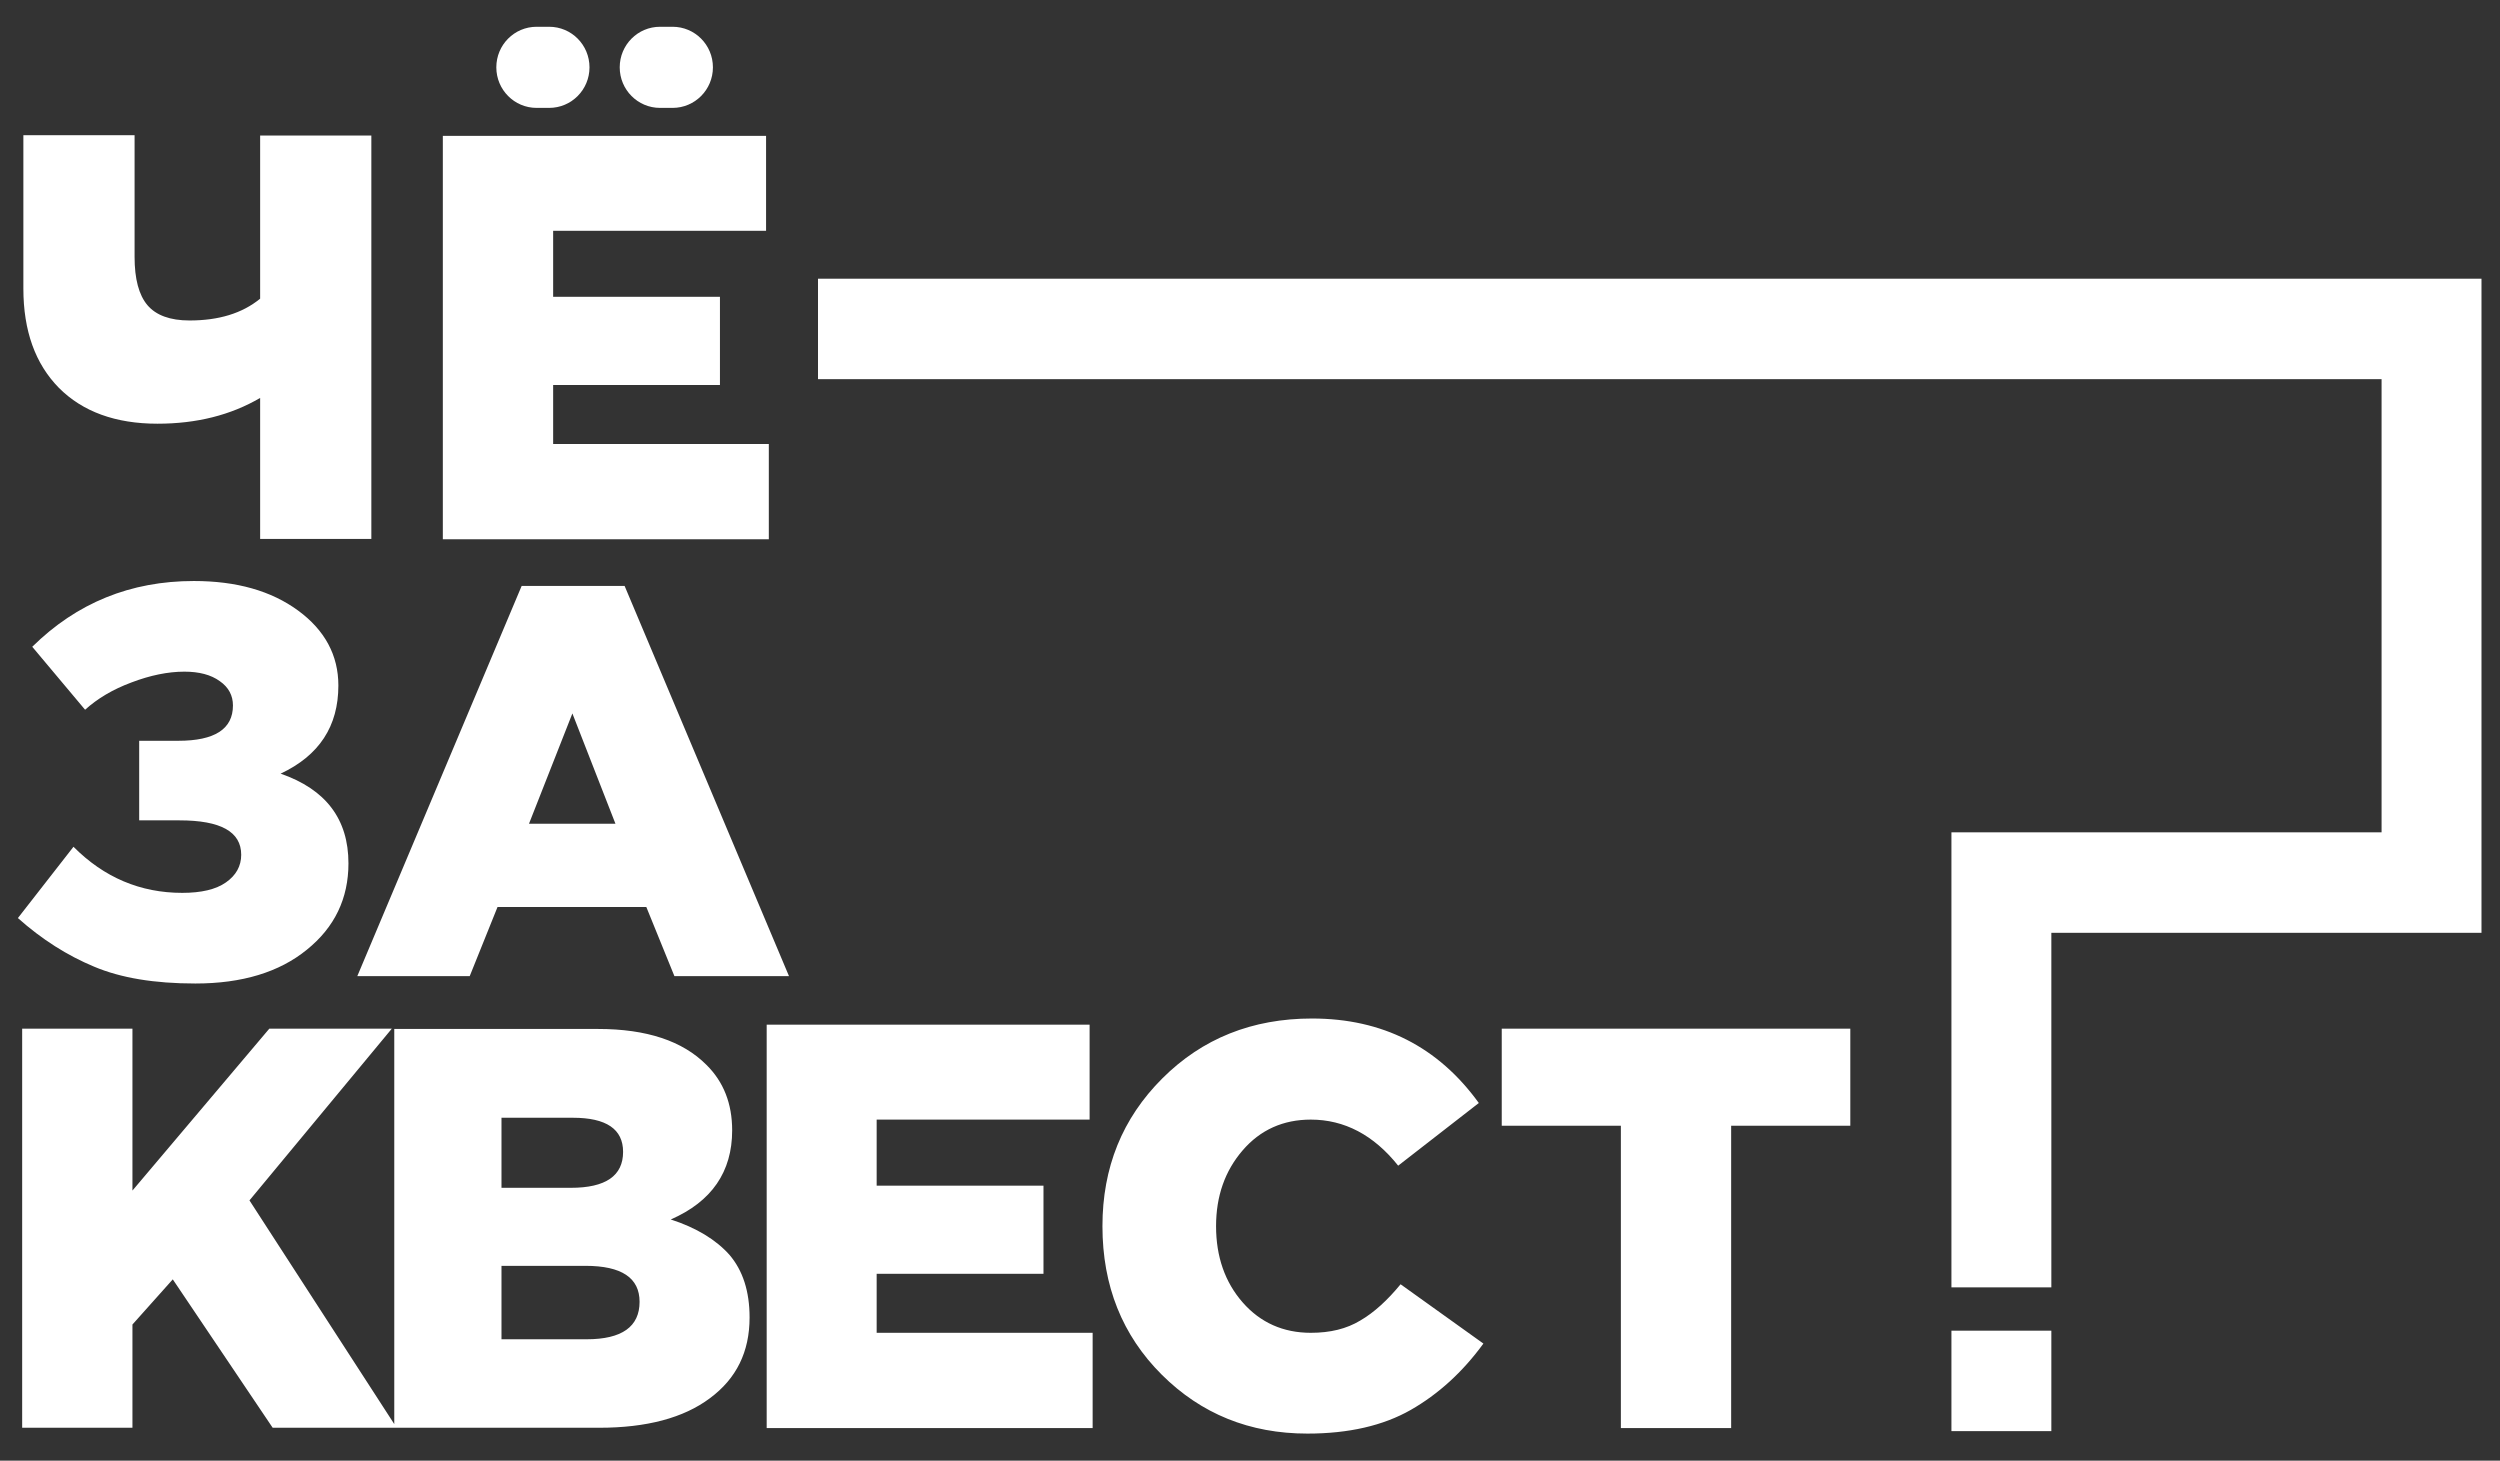
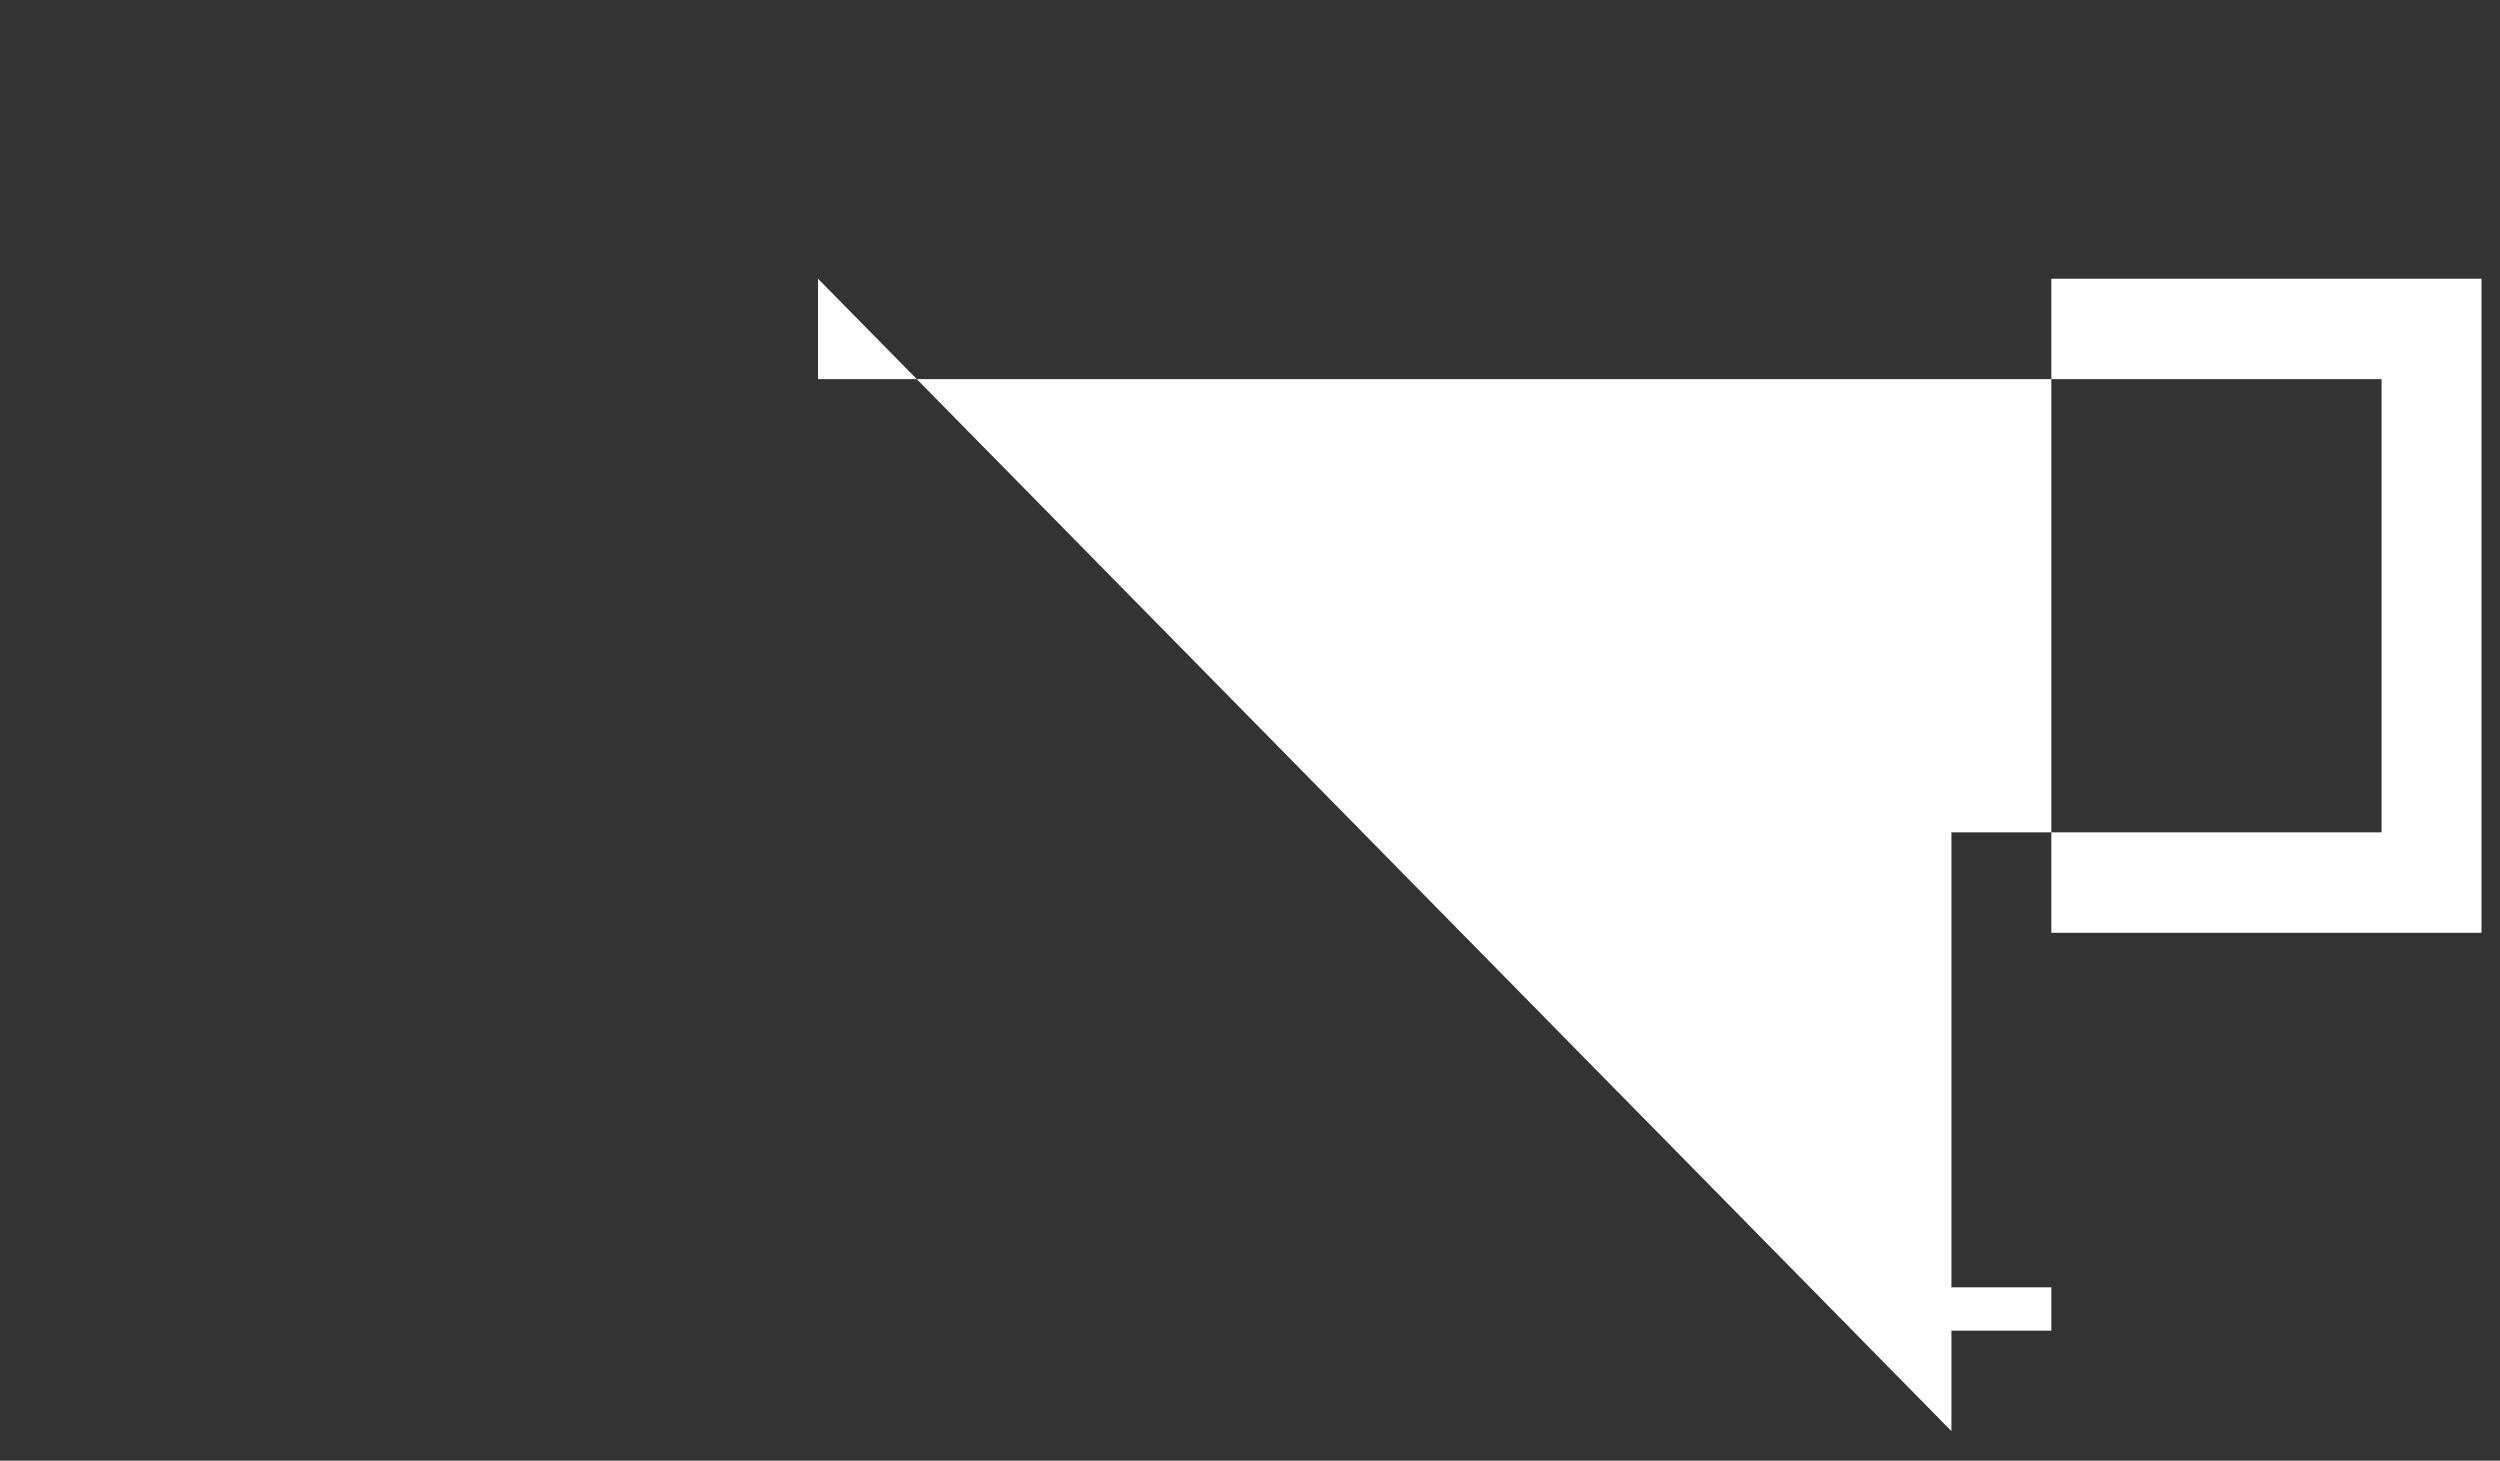
<svg xmlns="http://www.w3.org/2000/svg" width="89" height="52" viewBox="0 0 89 52" fill="none">
  <rect x="0" y="0" width="89" height="52" fill="#333333" stroke="none" />
-   <path d="M5.607 15.084C6.999 15.084 8.217 14.778 9.261 14.166V19.186H13.22V4.825H9.261V10.633C8.62 11.158 7.782 11.409 6.749 11.409C6.053 11.409 5.553 11.223 5.248 10.863C4.944 10.502 4.791 9.933 4.791 9.145V4.814H0.832V10.272C0.832 11.781 1.257 12.952 2.094 13.805C2.942 14.658 4.117 15.084 5.607 15.084ZM27.37 15.806H19.692V13.706H25.63V10.567H19.692V8.216H27.272V4.836H15.765V19.197H27.37V15.806ZM23.498 3.841H23.944C24.738 3.841 25.38 3.195 25.38 2.397C25.38 1.598 24.738 0.953 23.944 0.953H23.498C22.704 0.953 22.062 1.598 22.062 2.397C22.062 3.195 22.704 3.841 23.498 3.841ZM19.104 3.841H19.55C20.344 3.841 20.986 3.195 20.986 2.397C20.986 1.598 20.344 0.953 19.55 0.953H19.104C18.31 0.953 17.669 1.598 17.669 2.397C17.669 3.195 18.31 3.841 19.104 3.841ZM6.956 35.013C8.62 35.013 9.947 34.608 10.925 33.809C11.915 33.011 12.405 31.983 12.405 30.736C12.405 29.161 11.6 28.1 9.99 27.542C11.361 26.897 12.046 25.858 12.046 24.403C12.046 23.331 11.567 22.434 10.61 21.734C9.653 21.034 8.424 20.684 6.901 20.684C4.65 20.684 2.736 21.461 1.148 23.025L3.029 25.267C3.464 24.873 4.008 24.545 4.683 24.294C5.346 24.042 5.977 23.911 6.564 23.911C7.086 23.911 7.51 24.02 7.826 24.25C8.141 24.469 8.293 24.764 8.293 25.114C8.293 25.956 7.641 26.372 6.347 26.372H4.955V29.205H6.39C7.858 29.205 8.587 29.609 8.587 30.43C8.587 30.834 8.402 31.163 8.043 31.414C7.684 31.666 7.162 31.786 6.488 31.786C4.998 31.786 3.704 31.239 2.616 30.145L0.637 32.683C1.496 33.448 2.399 34.017 3.345 34.411C4.302 34.816 5.498 35.013 6.956 35.013ZM17.712 32.289H23.009L24.009 34.75H28.088L22.236 20.859H18.571L12.72 34.75H16.722L17.712 32.289ZM20.377 25.398L21.91 29.325H18.832L20.377 25.398ZM38.888 47.448H31.209V45.348H37.148V42.209H31.209V39.858H38.79V36.478H27.294V50.839H38.898V47.448H38.888ZM53.462 40.077H57.703V50.839H61.629V40.077H65.871V36.62H53.462V40.077ZM23.879 43.413C25.336 42.778 26.065 41.717 26.065 40.241C26.065 39.289 25.76 38.513 25.151 37.911C24.303 37.058 23.02 36.631 21.29 36.631H14.036V50.697L8.881 42.734L13.949 36.62H9.588L4.715 42.384V36.62H0.789V50.828H4.715V47.153L6.151 45.545L9.707 50.828H21.334C23.02 50.828 24.336 50.478 25.271 49.778C26.217 49.078 26.685 48.127 26.685 46.902C26.685 45.972 26.445 45.228 25.967 44.67C25.488 44.134 24.792 43.708 23.879 43.413ZM17.853 39.792H20.398C21.584 39.792 22.182 40.197 22.182 41.006C22.182 41.859 21.562 42.286 20.322 42.286H17.853V39.792ZM20.888 47.678H17.853V45.064H20.844C22.128 45.064 22.769 45.491 22.769 46.344C22.769 47.23 22.139 47.678 20.888 47.678ZM48.426 47.011C47.937 47.306 47.36 47.448 46.664 47.448C45.685 47.448 44.87 47.087 44.239 46.366C43.608 45.644 43.292 44.736 43.292 43.653C43.292 42.581 43.608 41.684 44.239 40.952C44.87 40.219 45.685 39.858 46.664 39.858C47.86 39.858 48.904 40.405 49.775 41.498L52.646 39.267C51.199 37.266 49.22 36.259 46.708 36.259C44.576 36.259 42.803 36.97 41.378 38.392C39.953 39.814 39.247 41.564 39.247 43.653C39.247 45.775 39.953 47.536 41.356 48.936C42.76 50.336 44.489 51.036 46.544 51.036C48.013 51.036 49.242 50.752 50.221 50.194C51.199 49.636 52.069 48.848 52.809 47.831L49.861 45.72C49.394 46.289 48.915 46.727 48.426 47.011Z" fill="white" />
-   <path d="M29.121 9.922V13.498H84.784V29.631H70.581H69.471V45.83H73.028V33.208H88.341V9.922H29.121ZM69.471 50.948H73.028V47.372H69.471V50.948Z" fill="white" />
+   <path d="M29.121 9.922V13.498H84.784V29.631H70.581H69.471V45.83H73.028V33.208H88.341V9.922H29.121ZH73.028V47.372H69.471V50.948Z" fill="white" />
</svg>